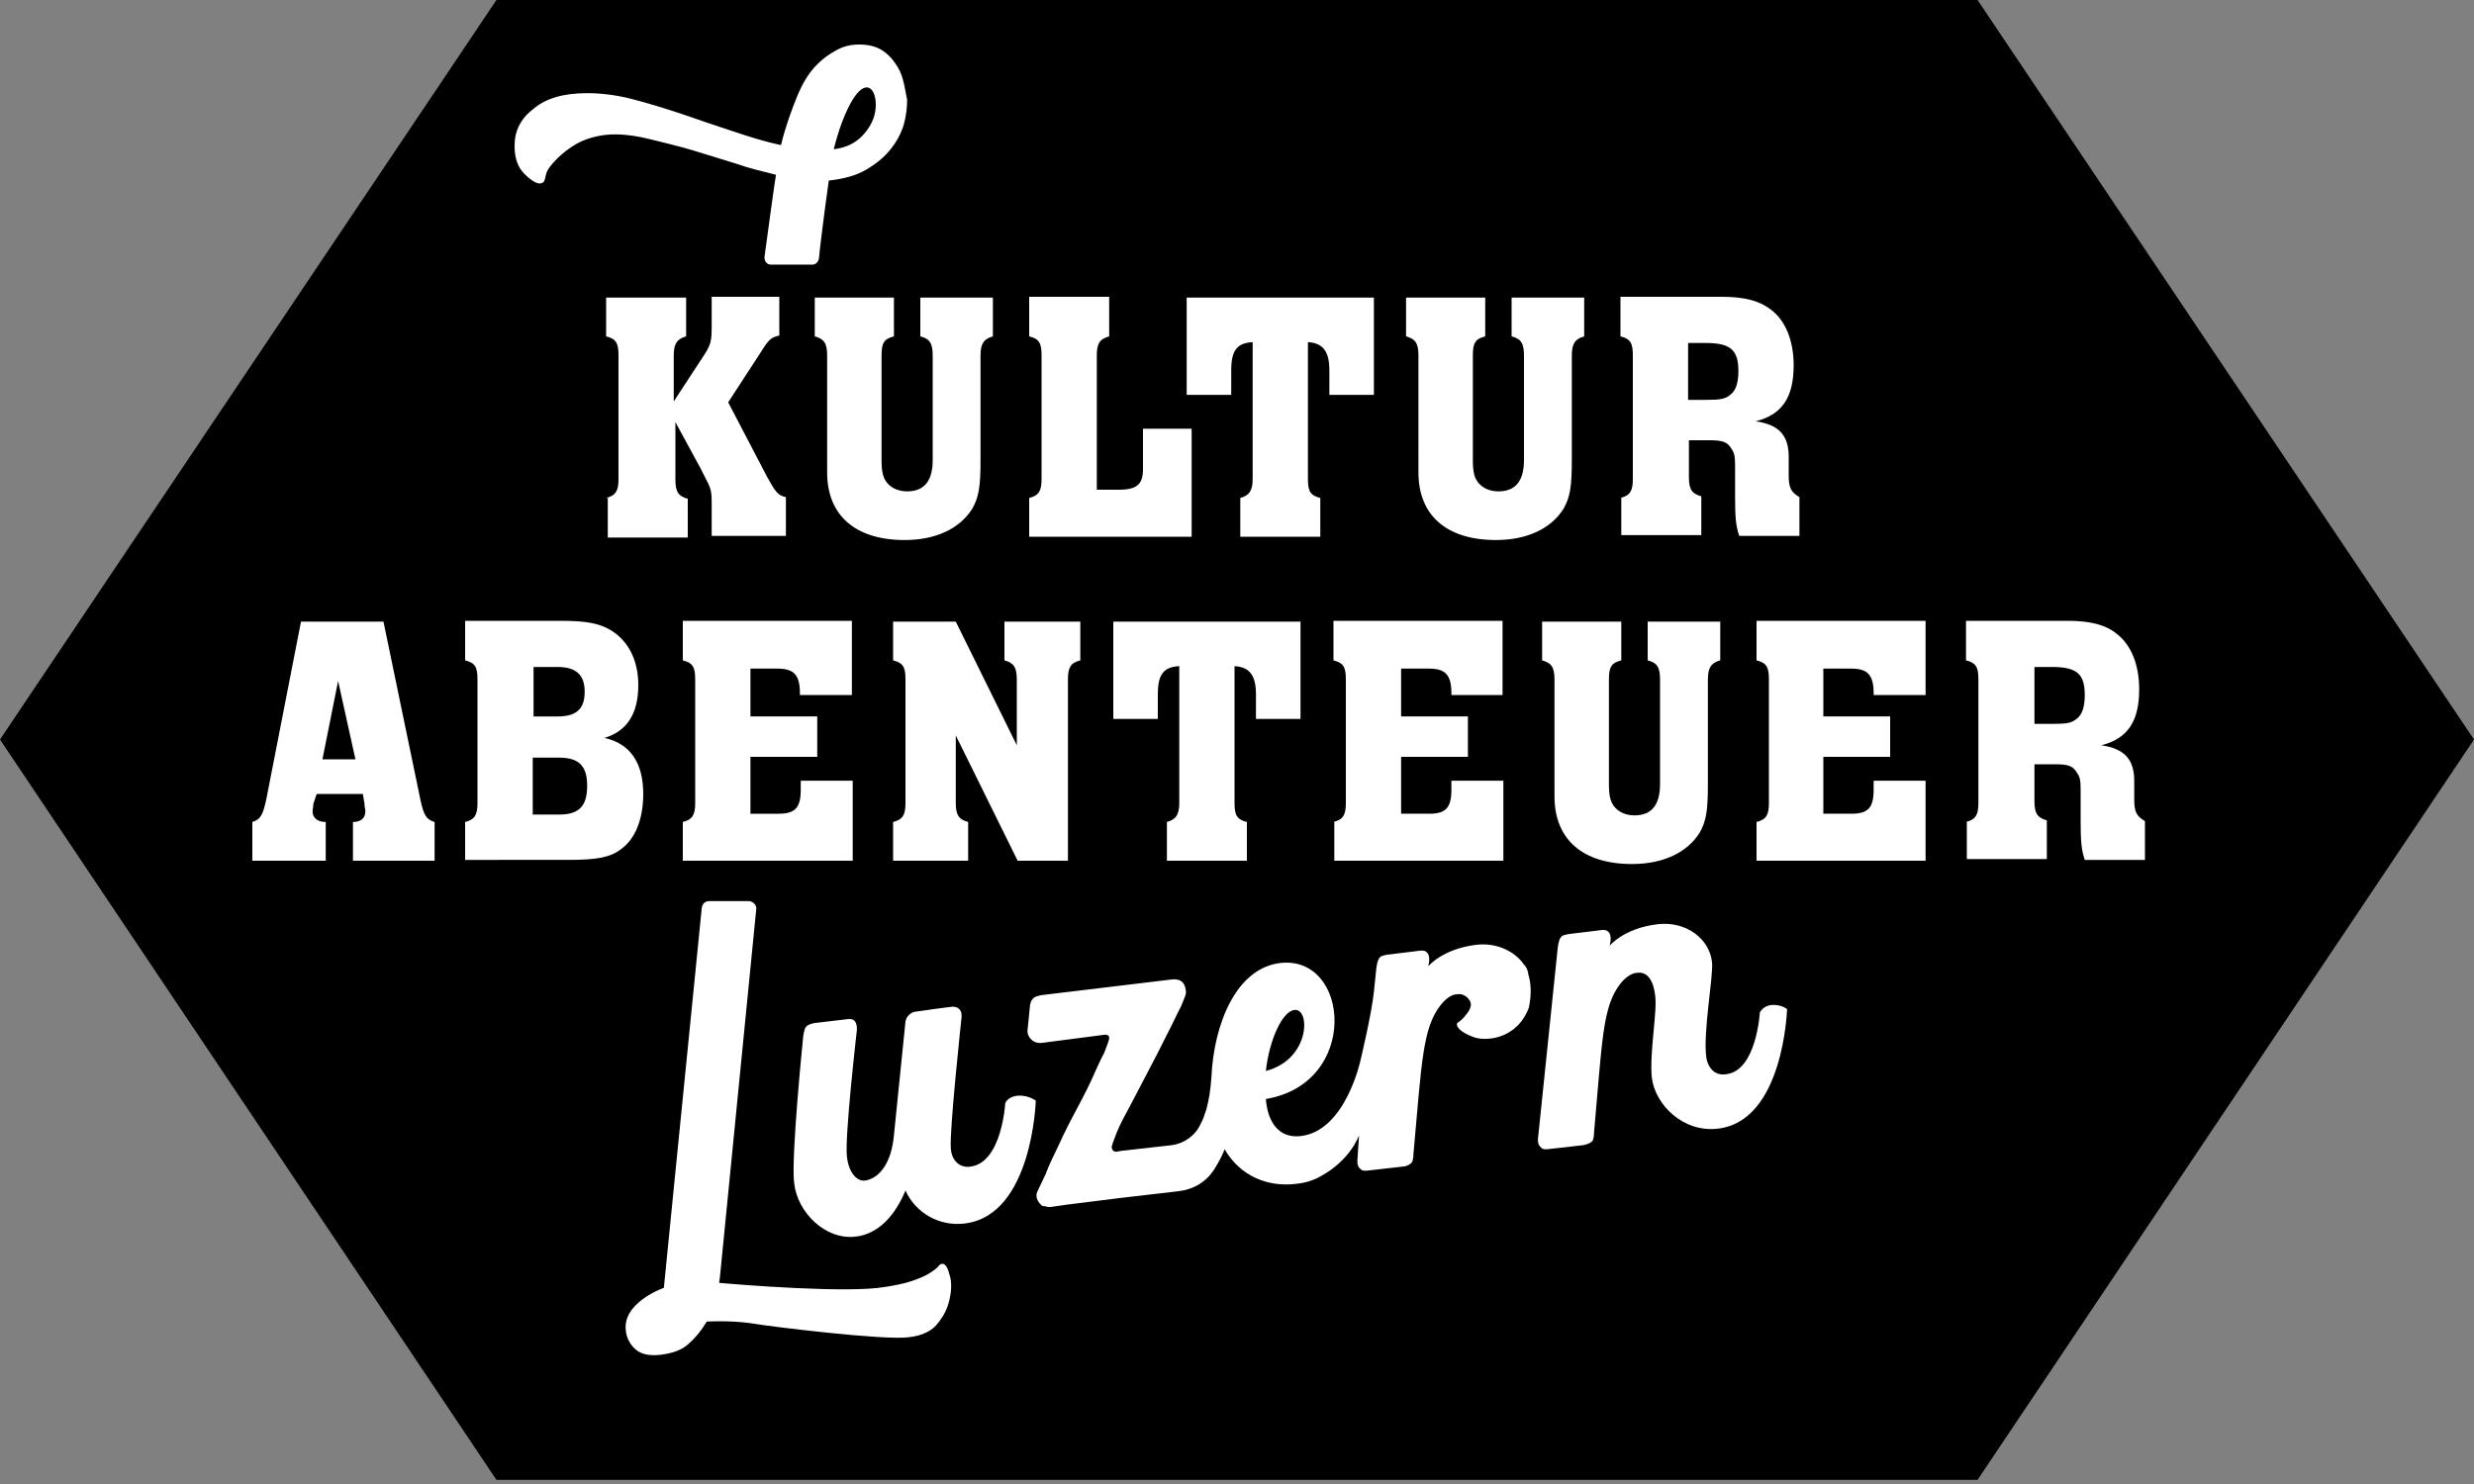
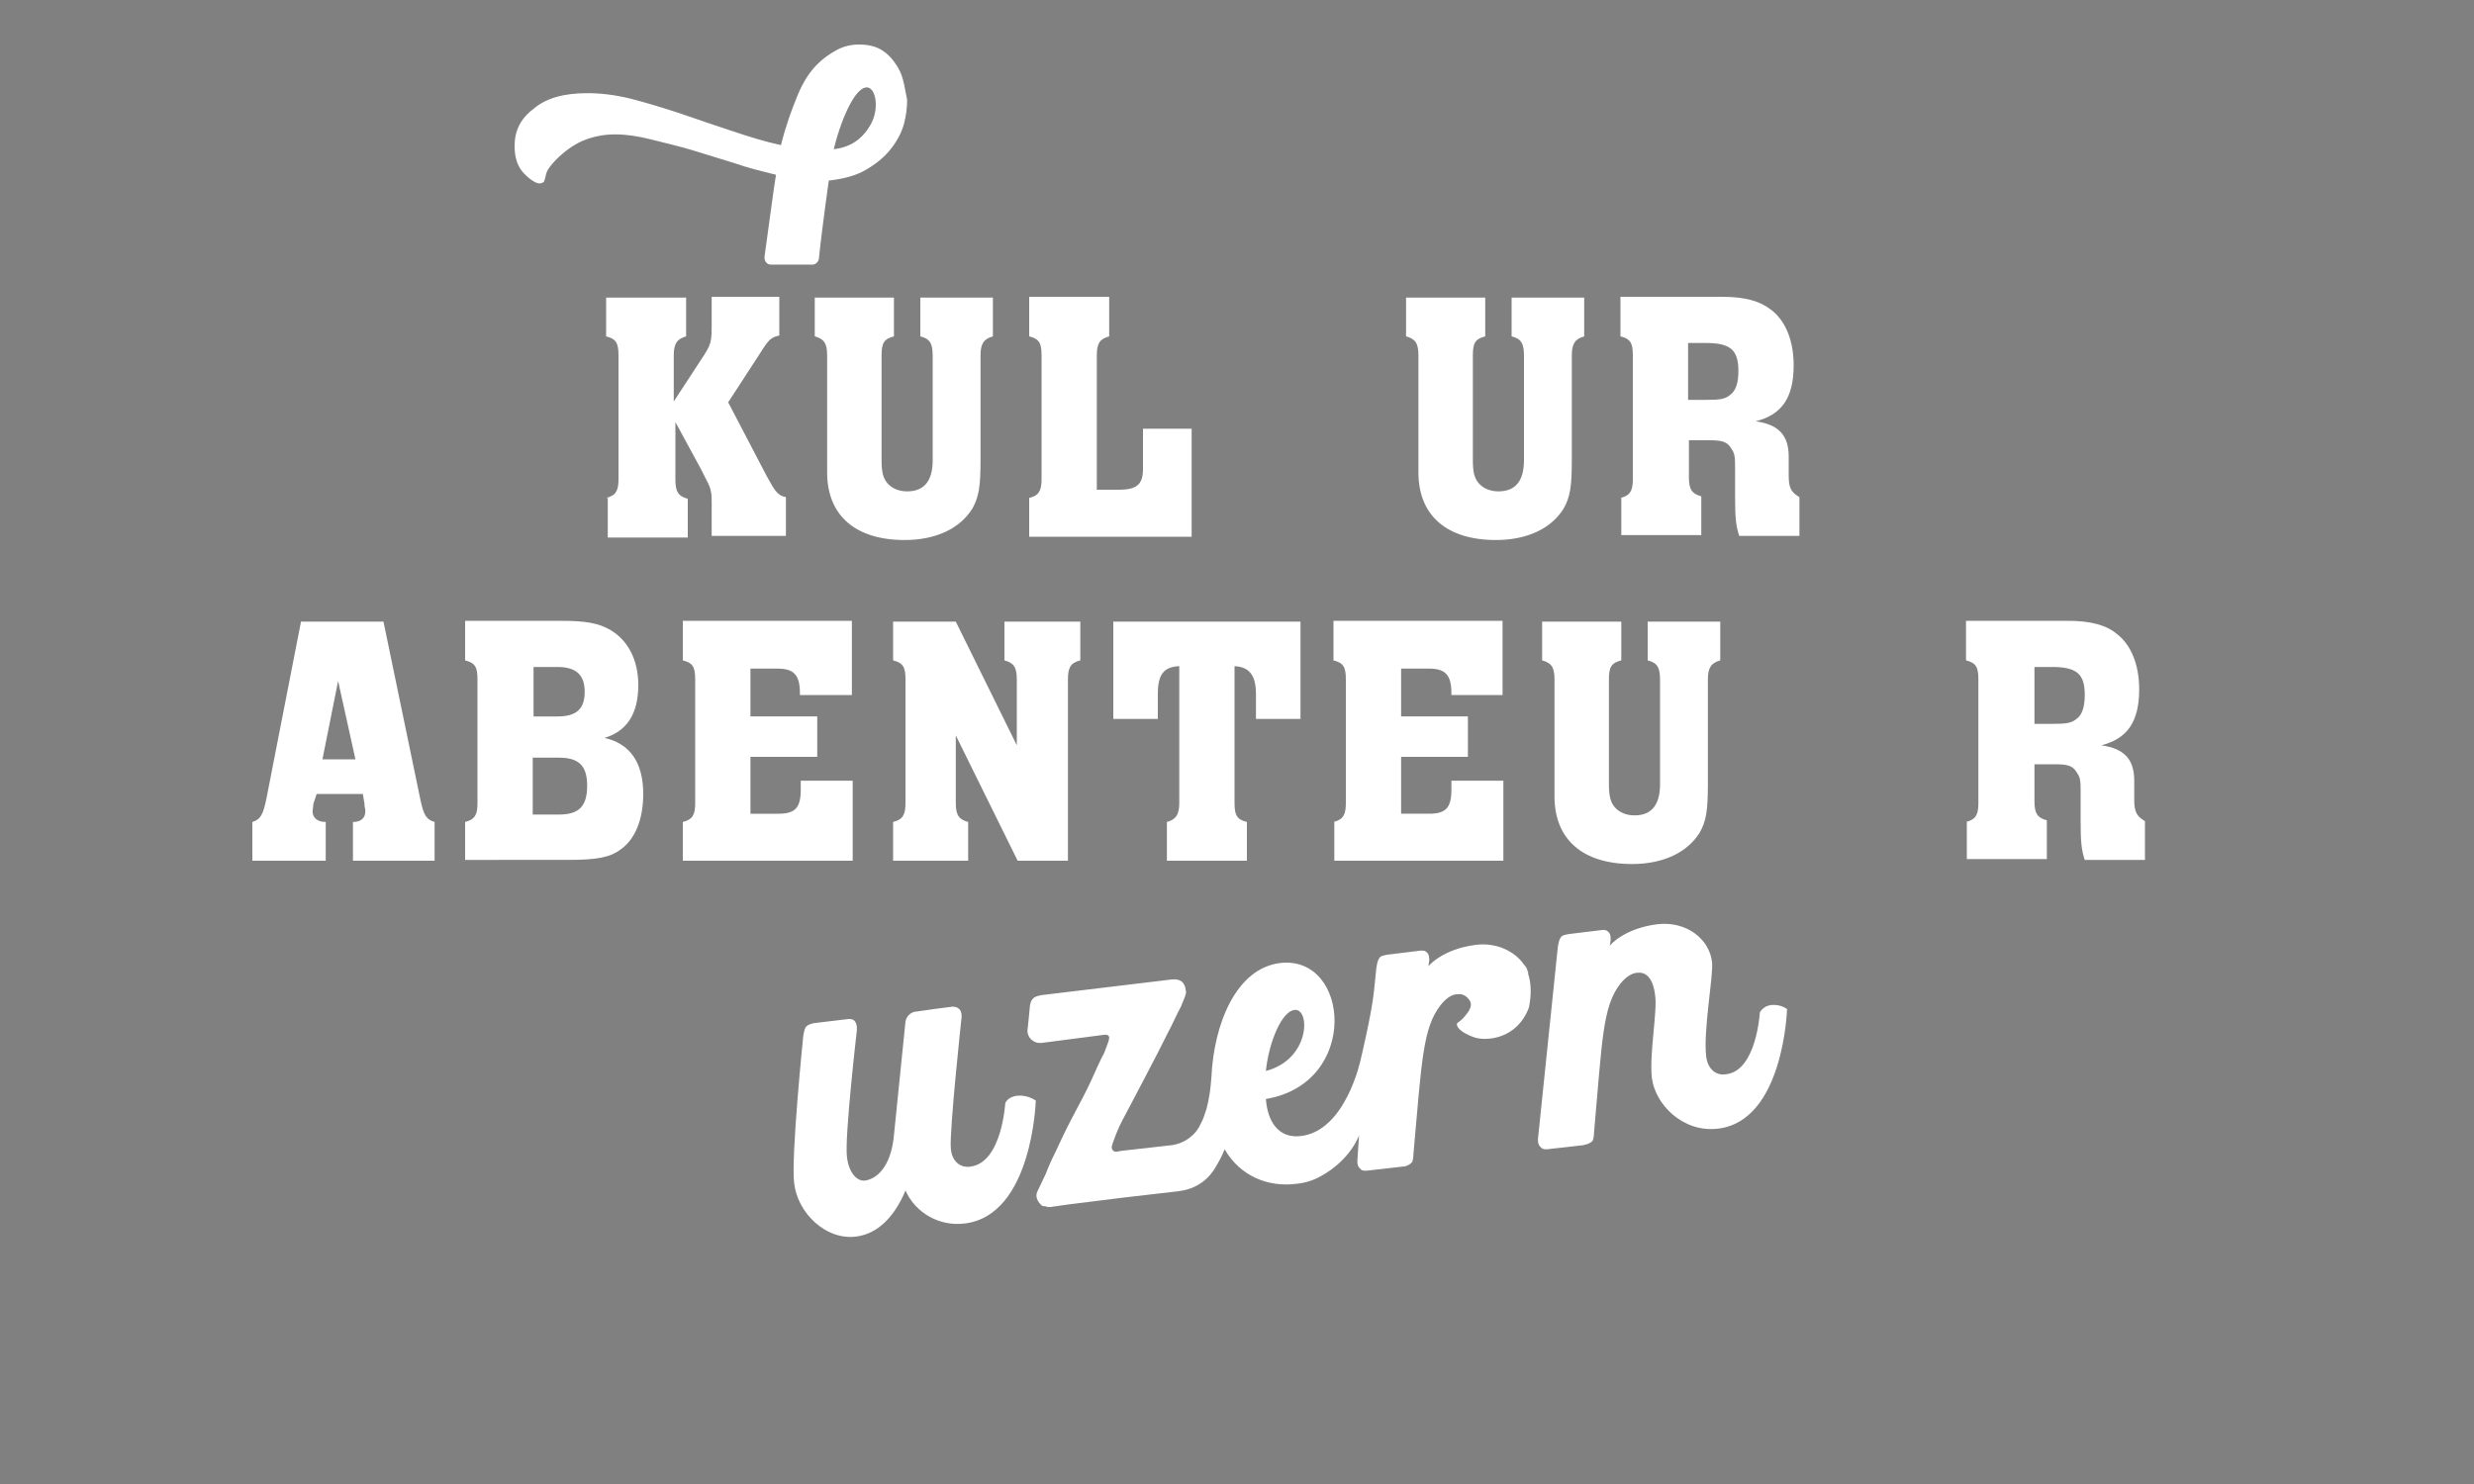
<svg xmlns="http://www.w3.org/2000/svg" version="1.1" id="Layer_1" x="0px" y="0px" width="300px" height="180px" viewBox="0 0 300 180" style="enable-background:new 0 0 300 180;" xml:space="preserve">
  <rect x="0" y="0" width="300" height="180" fill="#808080" stroke="none" />
  <style type="text/css">
	.st0{fill:#FFFFFF;}
</style>
-   <polygon points="60.2,0 0,89.7 60.2,179.5 239.8,179.5 300,89.7 239.8,0 " />
  <path class="st0" d="M73.5,60.4c1.2-0.3,1.5-0.9,1.5-2.3v-0.6V43.7v-0.6c0-1.5-0.3-2-1.5-2.3v-4.7h9.7v4.7c-1.1,0.3-1.5,0.9-1.5,2.3  v0.6v5l3.2-4.9c1.4-2.1,1.4-2.2,1.4-4.7v-0.3v-2.8h8.2v4.7c-1,0.2-1.3,0.5-2.3,2.1l-3.9,6l4.7,9c1,1.8,1.3,2.3,2.3,2.5v4.7h-9v-2.7  v-0.3V61c0-1.5-0.1-1.8-0.9-3.3l-0.4-0.8l-3.1-5.7v6.4v0.6c0,1.5,0.4,2,1.5,2.3v4.7h-9.7V60.4z" />
  <path class="st0" d="M108.4,36.1v4.7c-1.2,0.3-1.5,0.8-1.5,2.3v0.3v0.3v11.7v0.4c0,1.5,0.2,2.2,0.7,2.8c0.6,0.7,1.5,1,2.4,1  c2.1,0,3.1-1.3,3.1-3.8v-0.3V43.7v-0.3v-0.2c0-1.5-0.3-2.1-1.5-2.4v-4.7h8.8v4.7c-1.1,0.3-1.5,0.9-1.5,2.3v0.6v10.1v2  c0,3.2-0.2,4.5-1,5.9c-1.5,2.4-4.4,3.8-8.2,3.8c-6,0-9.4-3-9.4-8.2v-1.7V43.7v-0.6c0-1.5-0.4-2-1.5-2.3v-4.7H108.4z" />
  <path class="st0" d="M124.8,60.4c1.2-0.3,1.5-0.9,1.5-2.3v-0.6V43.7v-0.6c0-1.5-0.3-2-1.5-2.3v-4.8h9.7v4.8  c-1.1,0.3-1.5,0.8-1.5,2.3v0.6v15.7h2.7c2.2,0,2.9-0.7,2.9-2.5v-0.7V52h5.9v13.1h-19.7V60.4z" />
-   <path class="st0" d="M150.4,60.4c1.1-0.3,1.5-0.9,1.5-2.3v-0.6v-16c-1.9,0.1-2.6,1-2.6,3.4v3h-5.4V36.1h22.7v11.8h-5.4v-3  c0-2.3-0.8-3.3-2.6-3.4v16v0.6c0,1.5,0.3,2,1.5,2.3v4.7h-9.7V60.4z" />
  <path class="st0" d="M180.1,36.1v4.7c-1.2,0.3-1.5,0.8-1.5,2.3v0.3v0.3v11.7v0.4c0,1.5,0.2,2.2,0.7,2.8c0.6,0.7,1.5,1,2.4,1  c2.1,0,3.1-1.3,3.1-3.8v-0.3V43.7v-0.3v-0.2c0-1.5-0.3-2.1-1.5-2.4v-4.7h8.8v4.7c-1.1,0.3-1.5,0.9-1.5,2.3v0.6v10.1v2  c0,3.2-0.2,4.5-1,5.9c-1.5,2.4-4.4,3.8-8.2,3.8c-6,0-9.4-3-9.4-8.2v-1.7V43.7v-0.6c0-1.5-0.4-2-1.5-2.3v-4.7H180.1z" />
  <path class="st0" d="M196.5,60.4c1.2-0.3,1.5-0.9,1.5-2.3v-0.6V43.7v-0.6c0-1.5-0.3-2-1.5-2.3v-4.8h11.3h1c2.8,0,4.6,0.5,6,1.6  c1.7,1.3,2.7,3.7,2.7,6.7c0,3.9-1.4,6-4.6,6.8c2.8,0.4,4,1.7,4,4.3l0,2.3c0,1.5,0.3,2,1.3,2.6v4.7h-7.3c-0.4-1.2-0.5-2.2-0.5-4.6  v-2.5v-0.7c0-1.7,0-2.1-0.4-2.7c-0.5-0.9-1.1-1.1-2.7-1.1h-2.5v3.9v0.6c0,1.5,0.4,2,1.5,2.3v4.7h-9.7V60.4z M204.6,48.5h1.8h0.5  c1.7,0,2.3-0.1,2.9-0.6c0.7-0.5,1-1.5,1-2.9c0-2.6-1-3.4-4-3.4h-0.4h-1.7V48.5z" />
  <path class="st0" d="M51,97.1c0.4,1.8,0.7,2.3,1.7,2.6v4.7h-9.9v-4.7c1,0,1.5-0.5,1.5-1.3c0-0.1,0-0.2-0.1-0.7l0-0.2l-0.2-1.2h-5.6  L38,97.5c0,0.3-0.1,0.7-0.1,0.9c0,0.8,0.6,1.3,1.6,1.3v4.7h-8.9v-4.7c1-0.3,1.3-0.9,1.7-2.8l4.2-21.5h10L51,97.1z M41,82.6l-1.9,9.5  h4L41,82.6z" />
  <path class="st0" d="M56.4,99.7c1.2-0.3,1.5-0.9,1.5-2.3v-0.6V83v-0.6c0-1.5-0.3-2-1.5-2.3v-4.8h10.9H68c3.1,0,4.6,0.3,6,1.1  c2.2,1.3,3.4,3.7,3.4,6.7c0,3.5-1.4,5.6-4.1,6.4c3.1,0.7,4.7,3,4.7,6.8c0,3.1-1,5.5-2.7,6.7c-1.3,1-2.9,1.3-6.4,1.3h-0.6H56.4V99.7z   M64.6,86.9H67h0.6c2.3,0,3.3-0.9,3.3-3c0-2-1-3-3.3-3H67h-2.3V86.9z M64.6,98.8h2.3h0.9c2.4,0,3.4-1,3.4-3.5c0-2.4-1-3.4-3.4-3.4  h-0.9h-2.3V98.8z" />
  <path class="st0" d="M82.8,99.7c1.2-0.3,1.5-0.9,1.5-2.3v-0.6V83v-0.6c0-1.5-0.3-2-1.5-2.3v-4.8h20.5v9h-6.3v-0.2c0-2.2-0.7-3-2.7-3  h-0.5H91v5.8h8.1v4.9H91v6.9h2.8h0.6c2,0,2.7-0.7,2.7-2.9v-1.1h6.3v9.7H82.8V99.7z" />
  <path class="st0" d="M108.3,99.7c1.2-0.3,1.5-0.9,1.5-2.3v-0.6V83v-0.6c0-1.5-0.3-2-1.5-2.3v-4.7h7.6l7.4,15V83v-0.6  c0-1.5-0.4-2-1.5-2.3v-4.7h9.2v4.7c-1.2,0.3-1.5,0.9-1.5,2.3V83v21.4h-6.1l-7.5-15.2v7.6v0.6c0,1.5,0.4,2,1.5,2.3v4.7h-9.1V99.7z" />
  <path class="st0" d="M141.5,99.7c1.1-0.3,1.5-0.9,1.5-2.3v-0.6v-16c-1.9,0.1-2.6,1-2.6,3.4v3H135V75.4h22.7v11.8h-5.4v-3  c0-2.3-0.8-3.3-2.6-3.4v16v0.6c0,1.5,0.3,2,1.5,2.3v4.7h-9.7V99.7z" />
  <path class="st0" d="M161.7,99.7c1.2-0.3,1.5-0.9,1.5-2.3v-0.6V83v-0.6c0-1.5-0.3-2-1.5-2.3v-4.8h20.5v9H176v-0.2c0-2.2-0.7-3-2.7-3  h-0.5h-2.9v5.8h8.1v4.9h-8.1v6.9h2.8h0.6c2,0,2.7-0.7,2.7-2.9v-1.1h6.3v9.7h-20.5V99.7z" />
  <path class="st0" d="M196.6,75.4v4.7c-1.2,0.3-1.5,0.8-1.5,2.3v0.3V83v11.7v0.4c0,1.5,0.2,2.2,0.7,2.8c0.6,0.7,1.5,1,2.4,1  c2.1,0,3.1-1.3,3.1-3.8v-0.3V83v-0.3v-0.2c0-1.5-0.3-2.1-1.5-2.4v-4.7h8.8v4.7c-1.1,0.3-1.5,0.9-1.5,2.3V83v10.1v2  c0,3.2-0.2,4.5-1,5.9c-1.5,2.4-4.4,3.8-8.2,3.8c-6,0-9.4-3-9.4-8.2v-1.7V83v-0.6c0-1.5-0.4-2-1.5-2.3v-4.7H196.6z" />
-   <path class="st0" d="M213,99.7c1.2-0.3,1.5-0.9,1.5-2.3v-0.6V83v-0.6c0-1.5-0.3-2-1.5-2.3v-4.8h20.5v9h-6.3v-0.2c0-2.2-0.7-3-2.7-3  H224h-2.9v5.8h8.1v4.9h-8.1v6.9h2.8h0.6c2,0,2.7-0.7,2.7-2.9v-1.1h6.3v9.7H213V99.7z" />
  <path class="st0" d="M238.4,99.7c1.2-0.3,1.5-0.9,1.5-2.3v-0.6V83v-0.6c0-1.5-0.3-2-1.5-2.3v-4.8h11.3h1c2.8,0,4.7,0.5,6,1.6  c1.7,1.3,2.7,3.7,2.7,6.7c0,3.9-1.4,6-4.6,6.8c2.8,0.4,4,1.7,4,4.3l0,2.3c0,1.5,0.3,2,1.3,2.6v4.7h-7.3c-0.4-1.2-0.5-2.2-0.5-4.6  v-2.5v-0.7c0-1.7,0-2.1-0.4-2.7c-0.5-0.9-1.1-1.1-2.7-1.1h-2.5v3.9v0.6c0,1.5,0.4,2,1.5,2.3v4.7h-9.7V99.7z M246.6,87.8h1.8h0.5  c1.7,0,2.3-0.1,2.9-0.6c0.7-0.5,1-1.5,1-2.9c0-2.6-1-3.4-4-3.4h-0.4h-1.7V87.8z" />
  <path class="st0" d="M109.5,9.7c-0.2-0.8-0.5-1.4-1-2.1c-0.4-0.6-1-1.2-1.7-1.6c-0.7-0.4-1.6-0.6-2.6-0.6c-1,0-1.9,0.2-2.8,0.7  c-0.9,0.5-1.6,1-2.3,1.7c-0.9,0.9-1.7,2.1-2.4,3.8c-0.7,1.7-1.4,3.6-2,6c-1.9-0.4-3.8-1-5.9-1.7c-2.1-0.7-4.2-1.4-6.2-2.1  c-2.1-0.7-4.1-1.3-6-1.8c-2-0.5-3.8-0.7-5.4-0.7c-2.8,0-5,0.6-6.5,1.9c-1.6,1.2-2.3,2.7-2.3,4.5c0,1.5,0.4,2.6,1.2,3.4  c0.5,0.5,0.9,0.8,1.3,1c0.4,0.2,0.7,0.2,1,0c0.1-0.1,0.2-0.4,0.3-0.9c0.1-0.5,0.5-1.1,1.3-1.9c0.9-0.9,2-1.7,3.1-2.2  c1.2-0.5,2.5-0.8,4-0.8c1.3,0,2.7,0.2,4.3,0.6c1.6,0.4,3.3,0.8,5,1.3c1.7,0.5,3.5,1.1,5.2,1.6c1.7,0.6,3.4,1,5,1.4  c-0.1,0.4-1,7.1-1.4,10c0,0.5,0.3,0.9,0.8,0.9h5c0.4,0,0.7-0.3,0.8-0.7c0.3-3.1,1.2-9.5,1.2-9.5c1.8-0.2,3.3-0.6,4.5-1.3  c1.2-0.7,2.2-1.5,3-2.5c0.8-1,1.3-2,1.6-3c0.3-1.1,0.4-2.1,0.4-3C109.8,11.2,109.7,10.4,109.5,9.7 M104.9,16.1  c-0.9,1.1-2.1,1.8-3.8,2c0.6-2.4,1.3-4.2,2-5.5c0.7-1.3,1.4-2,2-2c0.3,0,0.6,0.2,0.8,0.6c0.2,0.4,0.3,0.9,0.3,1.5  C106.2,13.9,105.8,15,104.9,16.1" />
-   <path class="st0" d="M115.1,154.5c-0.2-0.9-0.6-1.3-0.9-1.2c-0.1,0-0.3,0.1-0.5,0.4c-0.2,0.2-0.6,0.5-1.1,0.8  c-0.5,0.3-1.2,0.6-2.1,0.9c-0.9,0.3-1.9,0.5-3.2,0.7c-4.5,0.8-18-0.3-20.1-0.5l0.1-0.7l4.4-44.6c0.1-0.5-0.4-1-0.9-1H86  c-0.5,0-0.8,0.3-0.9,0.8l-4.6,46.1c-1.3,0.5-2.5,1.2-3.4,2.1c-0.9,0.9-1.4,2-1.2,3.2c0.1,0.8,0.5,1.6,1.2,2.2  c0.7,0.6,1.8,0.8,3.2,0.6c1.4-0.2,2.5-0.6,3.3-1.4c0.8-0.7,1.5-1.6,2.1-2.6c2.2-0.1,4.2,0,6,0.3c1.8,0.3,15.5,2,18.5,1.6  c1.7-0.2,2.9-0.8,3.6-1.8c0.8-1,1.2-2,1.4-3.1C115.4,156.3,115.4,155.3,115.1,154.5" />
  <path class="st0" d="M188.9,114.9c0,0,0.1-0.8,0.3-1.1c0.2-0.4,0.6-0.4,1-0.5l4.1-0.5c0.3,0,0.5,0,0.7,0.2c0.4,0.3,0.3,1.1,0.3,1.1  l-0.1,0.6c0,0,1.7-2.1,5.8-2.6c3.5-0.4,6.3,1.8,6.6,4.6c0.2,1.6-1.1,8.4-0.7,11.5c0.2,1.4,1.1,2.3,2.4,2.1c3.7-0.4,4.1-7.5,4.1-7.5  s0.4-0.8,1.4-0.9c1.2-0.1,1.9,0.5,1.9,0.5s-0.4,13.6-8.4,14.5c-4.2,0.5-7.6-2.9-8-6.2c-0.3-3,0.7-8.1,0.4-10  c-0.2-1.7-0.9-2.9-2.2-2.7c-0.4,0-1.2,0.3-2,1.3c-2.2,2.8-2.2,6.9-3.2,18c0,0,0,0.8-0.2,1.1c-0.3,0.3-0.7,0.4-1.1,0.5l-4.4,0.5  c-0.3,0-0.6,0-0.7-0.2c-0.5-0.3-0.4-1.1-0.4-1.1L188.9,114.9z" />
  <path class="st0" d="M123.4,132.9c-1.2,0.1-1.5,0.9-1.5,0.9s-0.4,7.2-4.2,7.7c-1.3,0.2-2.3-0.7-2.4-2.2c-0.2-2,1.3-15.9,1.3-15.9  s0.1-0.8-0.4-1.1c-0.1-0.1-0.4-0.2-0.7-0.2l-2.3,0.3l0,0l-2.1,0.3c0,0,0,0,0,0l-0.1,0c-0.6,0.1-1.1,0.6-1.2,1.2l-1.4,13.8  c-0.3,3.3-1.7,5.2-3.5,5.5c-1.1,0.1-2-1.1-2.2-2.9c-0.3-2.3,1.2-15.3,1.2-15.3s0.1-0.8-0.3-1.2c-0.2-0.2-0.5-0.2-0.7-0.2l-4.2,0.5  c-0.4,0.1-0.8,0.2-1,0.5c-0.2,0.3-0.3,1.1-0.3,1.1s-1.5,14.7-1.1,17.8c0.4,3.6,3.8,6.9,7.4,6.5c2.9-0.3,4.9-2.7,6.1-5.6  c1.2,2.7,4.1,4.4,7.2,4c8.2-1,8.6-14.9,8.6-14.9S124.7,132.8,123.4,132.9" />
  <path class="st0" d="M157,122.5c1.9-0.2,1.9,6-3.5,7.4C153.9,126.2,155.5,122.6,157,122.5 M185.3,118.1c0-0.1,0-0.2,0-0.2  c0-0.1-0.1-0.1-0.1-0.2c0,0,0-0.1,0-0.1c-0.1-0.2-0.2-0.4-0.4-0.6l0,0c-1.1-1.6-3.3-2.7-5.8-2.4c-4.1,0.5-5.8,2.6-5.8,2.6l0.1-0.6  c0,0,0.1-0.8-0.3-1.1c-0.2-0.2-0.4-0.2-0.7-0.2l-4.1,0.5c-0.4,0.1-0.8,0.1-1,0.5c-0.2,0.3-0.3,1.1-0.3,1.1s0,0.1-0.3,2.9  c-0.3,2.8-1.6,8.2-1.6,8.2c0,0,0,0,0,0s-1.8,8.7-7.3,9.3c-2.7,0.3-4-1.8-4.2-4.5c11.4-1.9,10.2-17.4,1.8-16.5  c-5.4,0.6-8.1,7.4-8.4,13.8c-0.1,1.5-0.3,2.8-0.6,3.9c-0.2,0.6-0.4,1.3-0.7,1.8c-0.6,1.4-2,2.4-3.5,2.6l-6.2,0.7l-0.5,0.1  c-0.3,0-0.5-0.1-0.6-0.5c0-0.2,0.2-0.8,0.6-1.8c0.4-1,1-2.1,1.7-3.4c0.7-1.3,1.4-2.7,2.2-4.2c0.8-1.5,1.5-2.9,2.2-4.3  c0.7-1.3,1.2-2.5,1.7-3.4c0.4-1,0.7-1.6,0.6-1.9c-0.1-1.1-0.7-1.5-1.7-1.4l-15.8,1.9c-0.5,0.1-0.9,0.2-1.1,0.5  c-0.2,0.2-0.2,0.4-0.3,0.7c0,0.2-0.3,3-0.3,3c-0.1,0.9,0.7,1.7,1.7,1.6l7.7-1c0.3,0,0.5,0.1,0.5,0.4c0,0.2-0.2,0.8-0.6,1.8  c-0.5,0.9-1,2.1-1.6,3.4c-0.6,1.3-1.4,2.8-2.2,4.3c-0.8,1.5-1.5,3-2.1,4.3c-0.5,1-0.9,1.9-1.2,2.7l0,0l-1,2.1  c-0.3,0.6,0,1.2,0.4,1.6c0,0,0.1,0.1,0.1,0.1c0.1,0.1,0.2,0.1,0.3,0.1c0.1,0,0.2,0,0.4,0.1c0.1,0,0.1,0,0.2,0l0.2,0c0,0,0,0,0,0  l2.1-0.3h0l6.4-0.8l6.9-0.8c1.9-0.2,3.4-1.1,4.4-2.6c0.5-0.8,1-1.7,1.3-2.5c1.9,3.3,5.3,4.6,8.6,4.2c1.1-0.1,2.1-0.4,3-0.9  c3.7-2,4.7-5,4.7-5l-0.2,3c0,0-0.1,0.8,0.4,1.1c0.1,0.2,0.4,0.2,0.7,0.2l4.4-0.5c0.4,0,0.8-0.2,1.1-0.5c0.2-0.3,0.2-1.1,0.2-1.1  c1-11.1,1.1-15.2,3.3-18c0.8-1,1.5-1.3,2-1.3c0.6-0.1,1.1,0.2,1.4,0.6c0.7,0.8-0.2,1.7-0.5,2.1c-0.4,0.5-0.8,0.7-0.9,0.8  c-0.2,0.5,0.6,1.2,2,1.7c1.3,0.5,5.2,0.4,6.7-3.6C185.7,120.7,185.7,119.3,185.3,118.1" />
</svg>